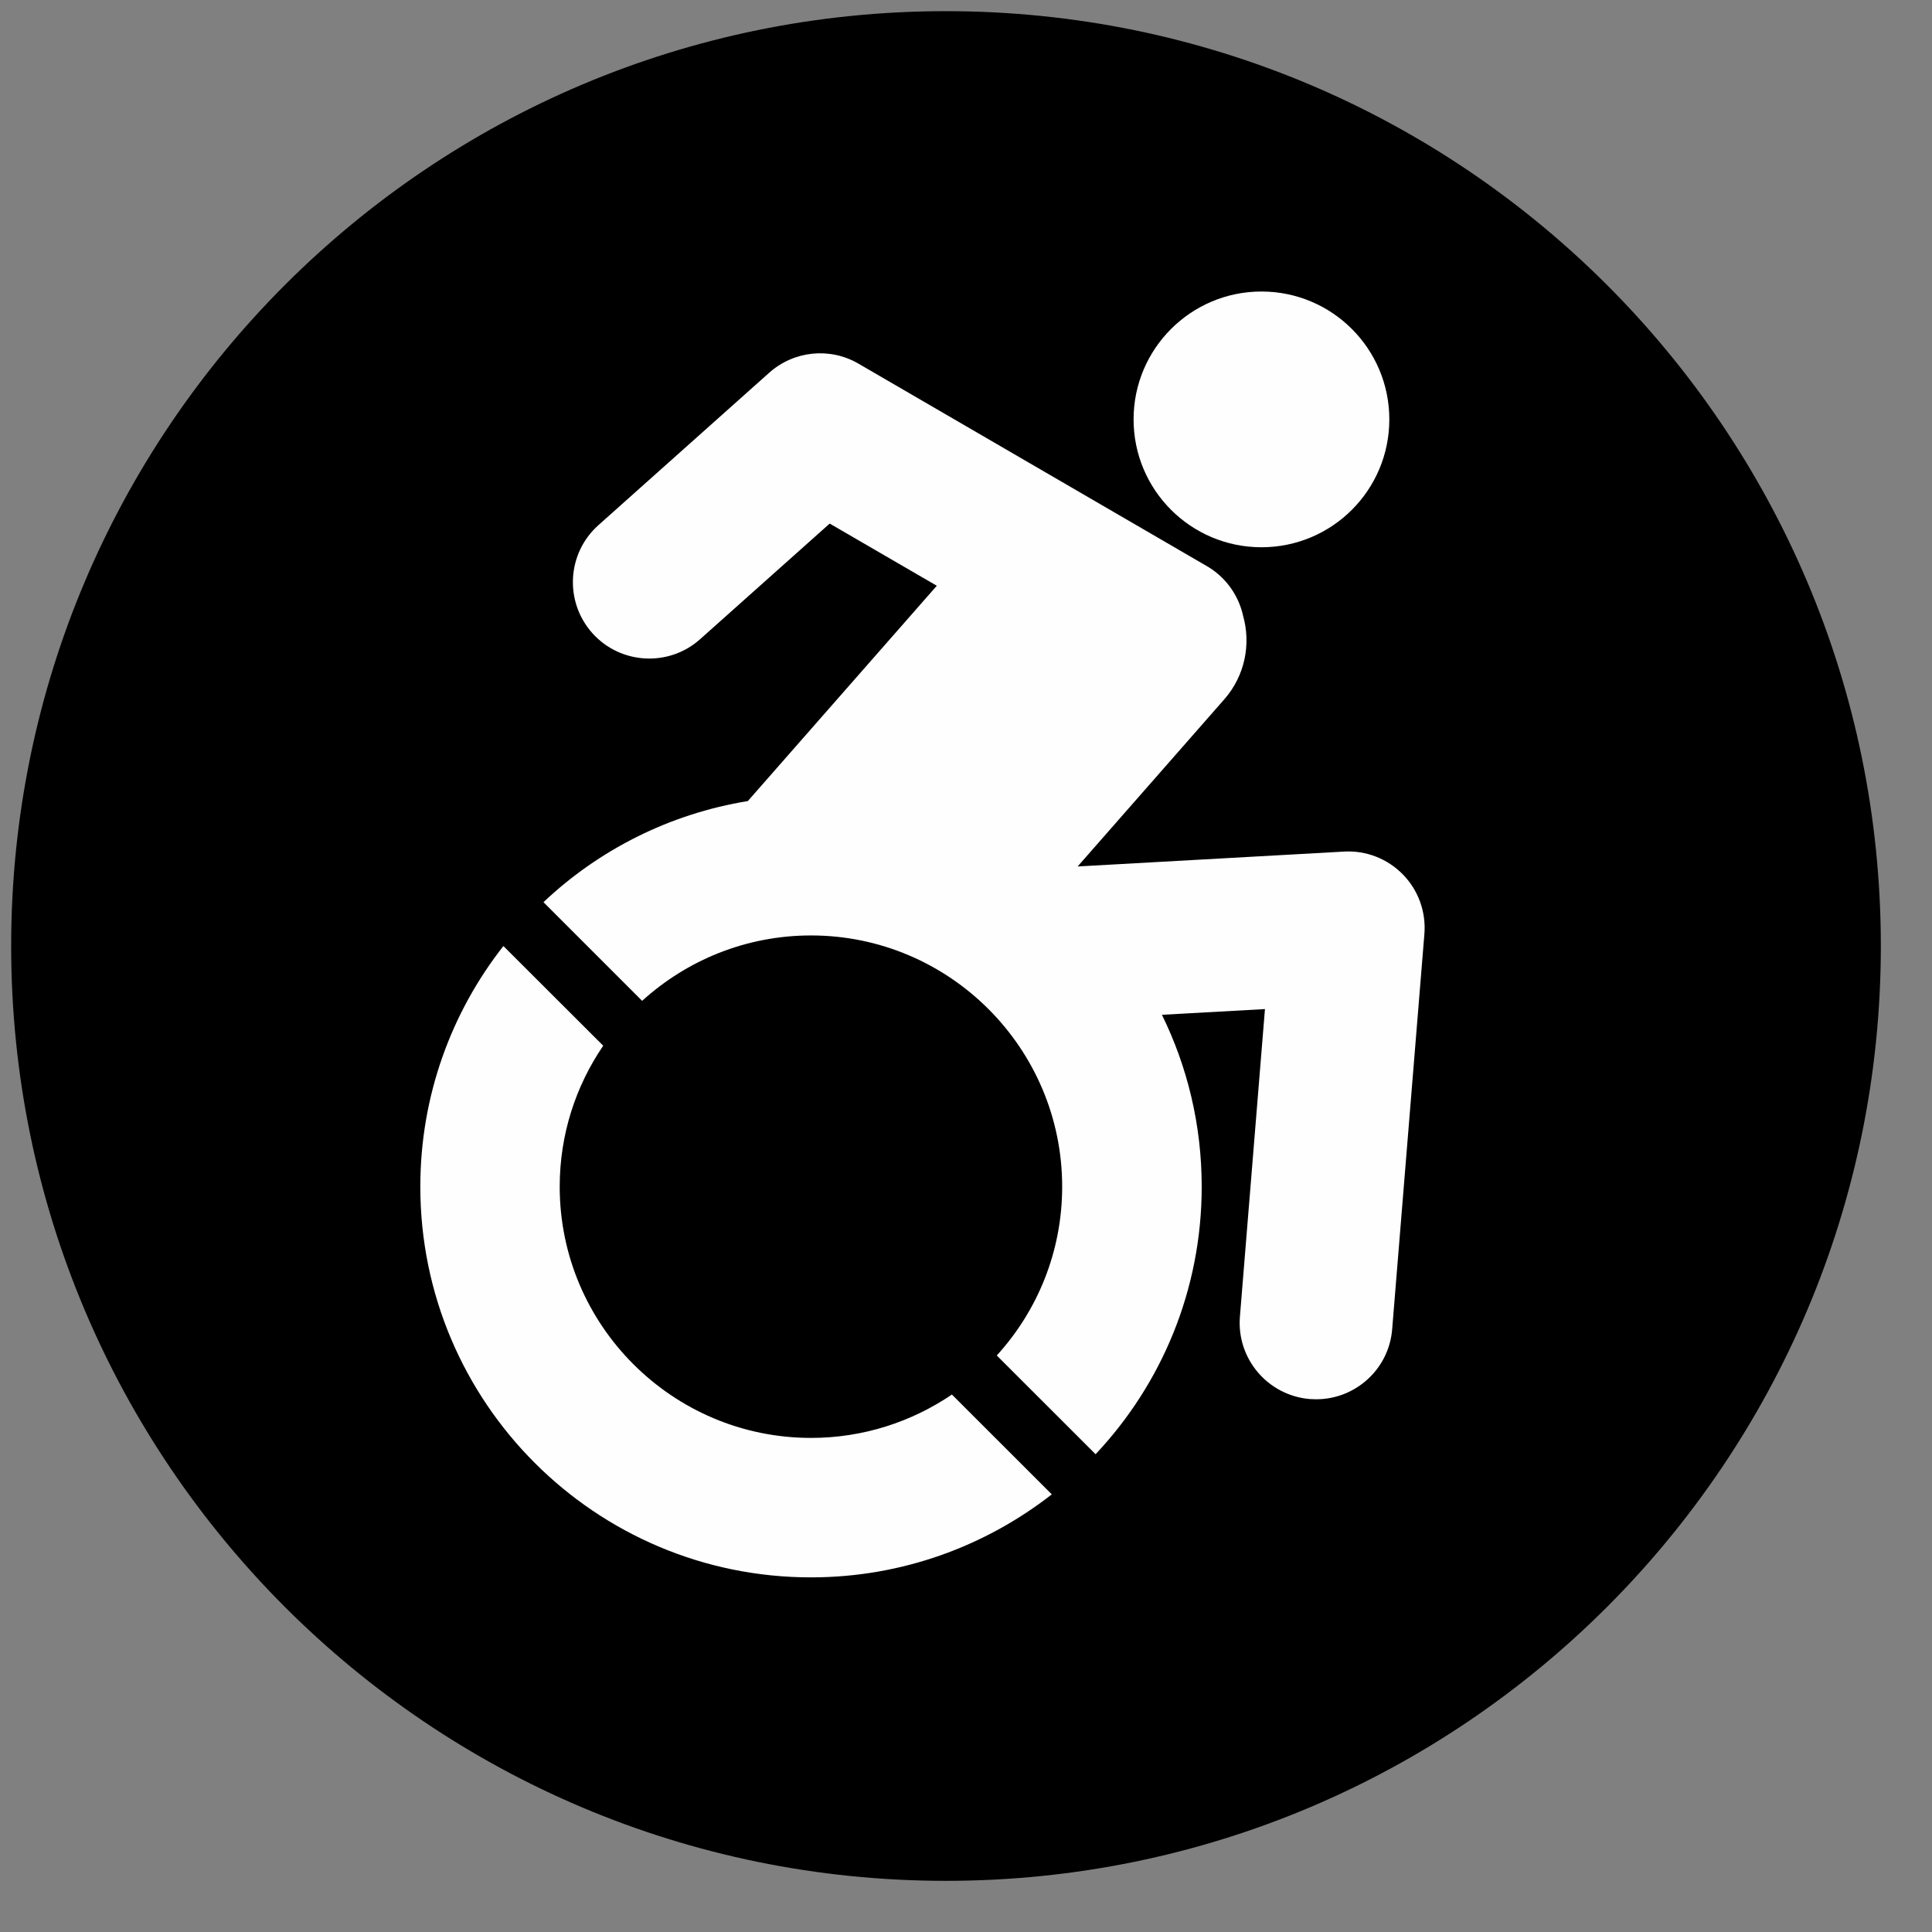
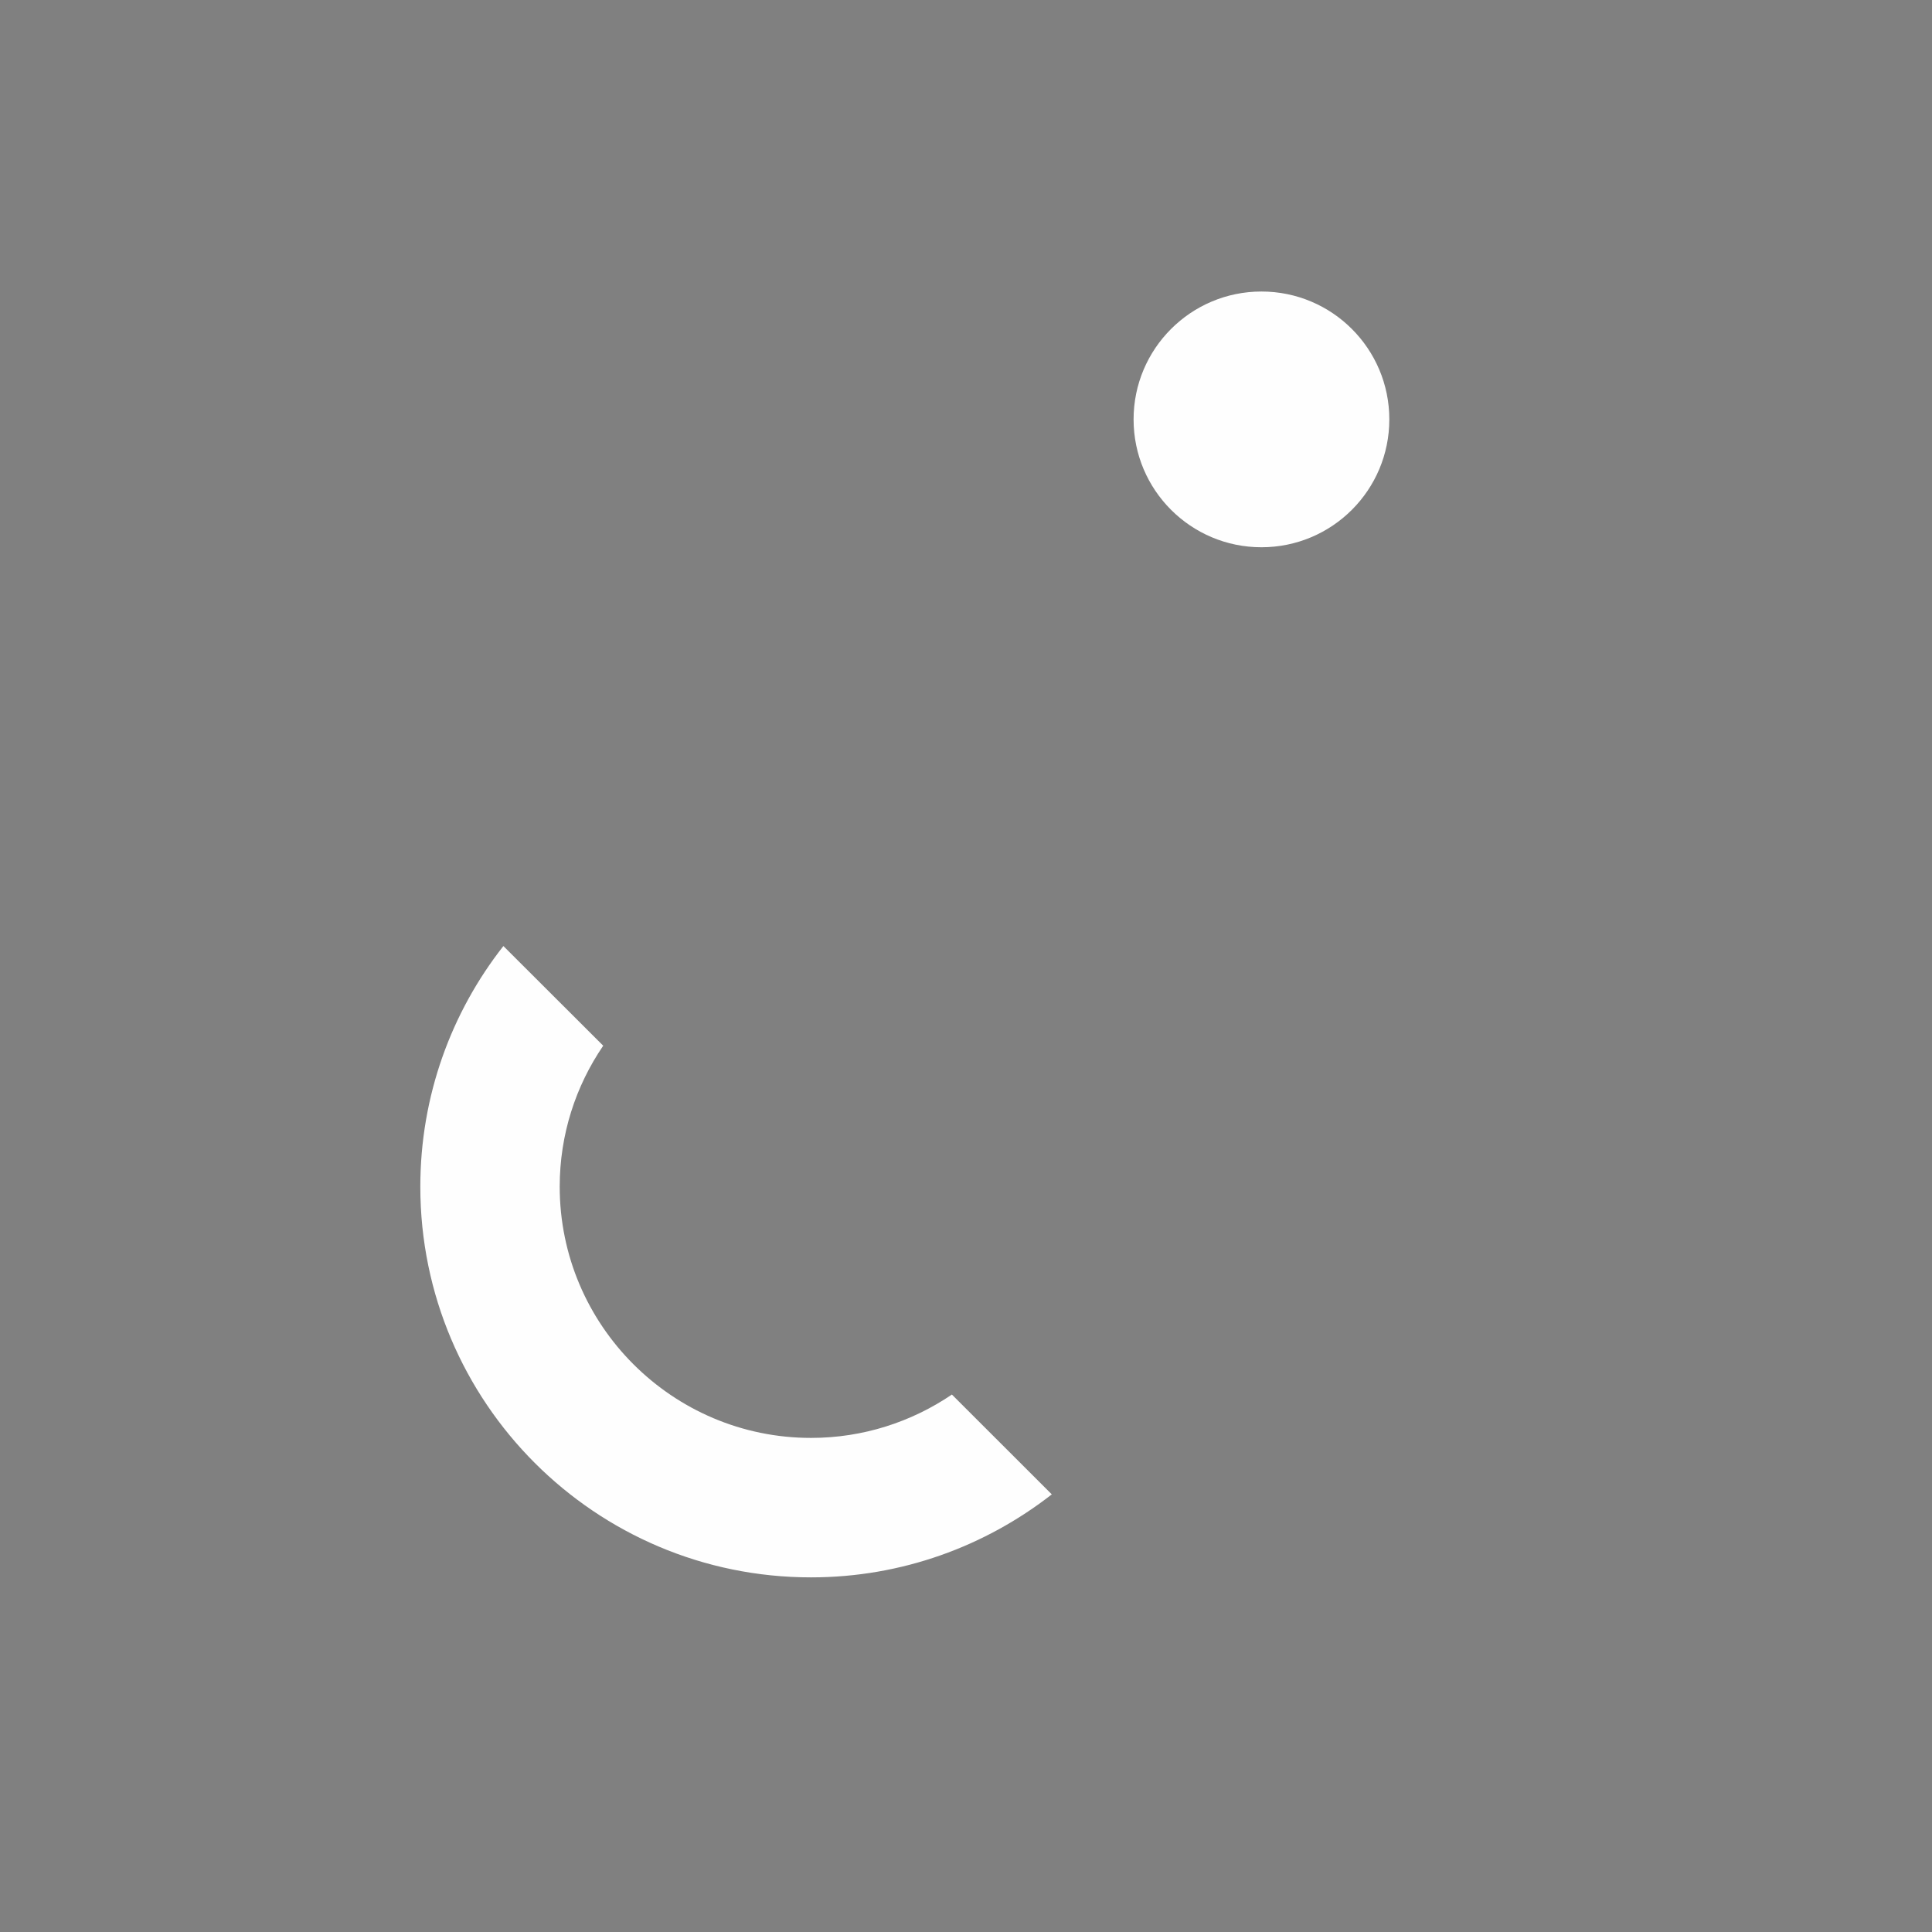
<svg xmlns="http://www.w3.org/2000/svg" width="27px" height="27px" viewBox="0 0 27 27" version="1.1">
  <rect x="0" y="0" width="27" height="27" fill="#808080" stroke="none" />
  <title>Group 11</title>
  <desc>Created with Sketch.</desc>
  <g id="Museum-Map" stroke="none" stroke-width="1" fill="none" fill-rule="evenodd">
    <g id="Museum-Map---Lower-Level" transform="translate(-839, -1829)">
      <g id="Group-8" transform="translate(188, 1709)">
        <g id="Group-6" transform="translate(433, 27)">
          <g id="Group-11" transform="translate(218, 93)">
-             <path d="M26.285,13.22 C26.285,20.435 20.435,26.285 13.219,26.285 C6.004,26.285 0.156,20.435 0.156,13.22 C0.156,6.005 6.004,0.156 13.219,0.156 C20.435,0.156 26.285,6.005 26.285,13.22" id="Fill-3" fill="#000000" />
-             <path d="M19.607,12.222 C19.392,12.001 19.091,11.883 18.783,11.901 L15.06,12.109 L17.108,9.775 C17.401,9.442 17.484,8.999 17.372,8.604 C17.312,8.333 17.146,8.086 16.894,7.928 C16.887,7.923 11.997,5.082 11.997,5.082 C11.599,4.85 11.096,4.901 10.751,5.208 L8.363,7.339 C7.923,7.732 7.885,8.406 8.277,8.847 C8.669,9.286 9.345,9.325 9.784,8.933 L11.595,7.317 L13.092,8.186 L10.451,11.195 C9.354,11.374 8.368,11.878 7.595,12.608 L8.974,13.987 C9.598,13.42 10.426,13.073 11.334,13.073 C13.27,13.073 14.844,14.649 14.844,16.584 C14.844,17.492 14.498,18.32 13.93,18.943 L15.311,20.323 C16.23,19.347 16.794,18.031 16.794,16.584 C16.794,15.722 16.594,14.906 16.238,14.182 L17.678,14.102 L17.328,18.4 C17.28,18.988 17.718,19.503 18.306,19.552 C18.335,19.554 18.363,19.555 18.394,19.555 C18.944,19.555 19.412,19.133 19.456,18.574 L19.906,13.053 C19.931,12.746 19.822,12.442 19.607,12.222" id="Fill-5" fill="#FEFEFE" />
            <path d="M17.629,7.648 C18.616,7.648 19.416,6.849 19.416,5.861 C19.416,4.874 18.616,4.074 17.629,4.074 C16.643,4.074 15.842,4.874 15.842,5.861 C15.842,6.849 16.643,7.648 17.629,7.648" id="Fill-7" fill="#FEFEFE" />
            <path d="M11.334,20.095 C9.398,20.095 7.822,18.52 7.822,16.584 C7.822,15.854 8.046,15.177 8.43,14.614 L7.035,13.221 C6.308,14.147 5.874,15.315 5.874,16.584 C5.874,19.599 8.319,22.044 11.334,22.044 C12.603,22.044 13.77,21.609 14.699,20.884 L13.303,19.489 C12.74,19.871 12.063,20.095 11.334,20.095" id="Fill-9" fill="#FEFEFE" />
          </g>
        </g>
      </g>
    </g>
  </g>
</svg>